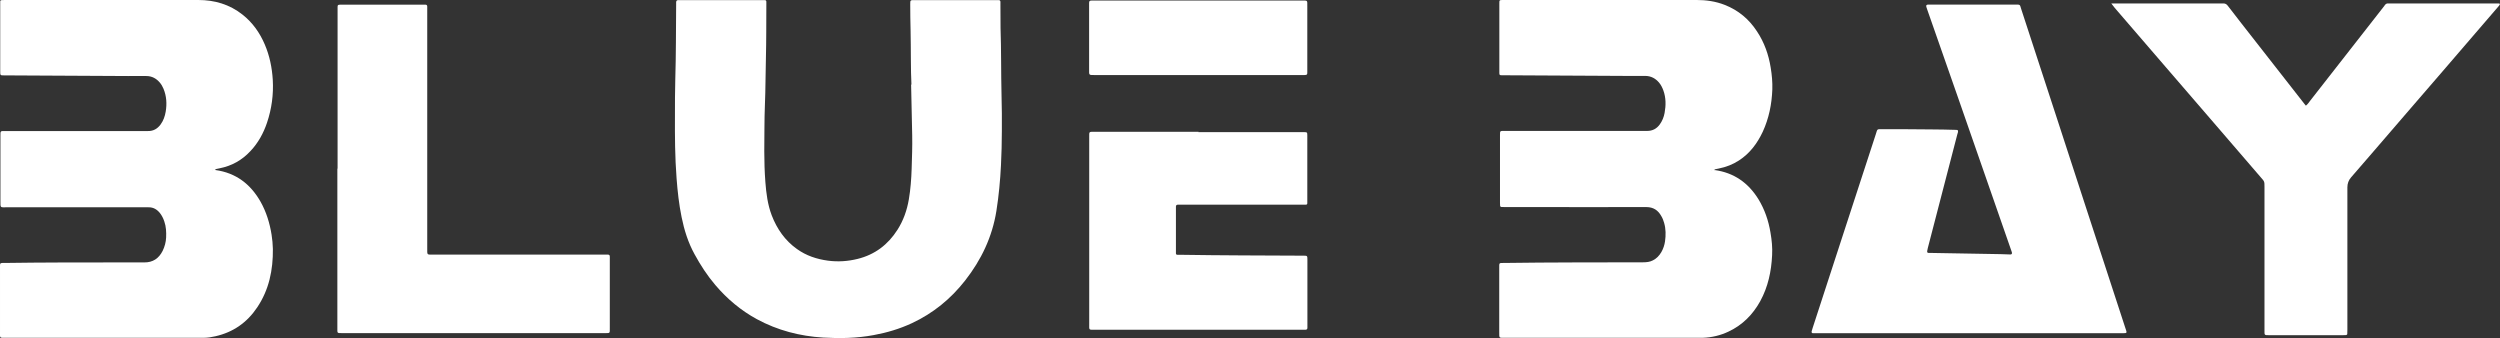
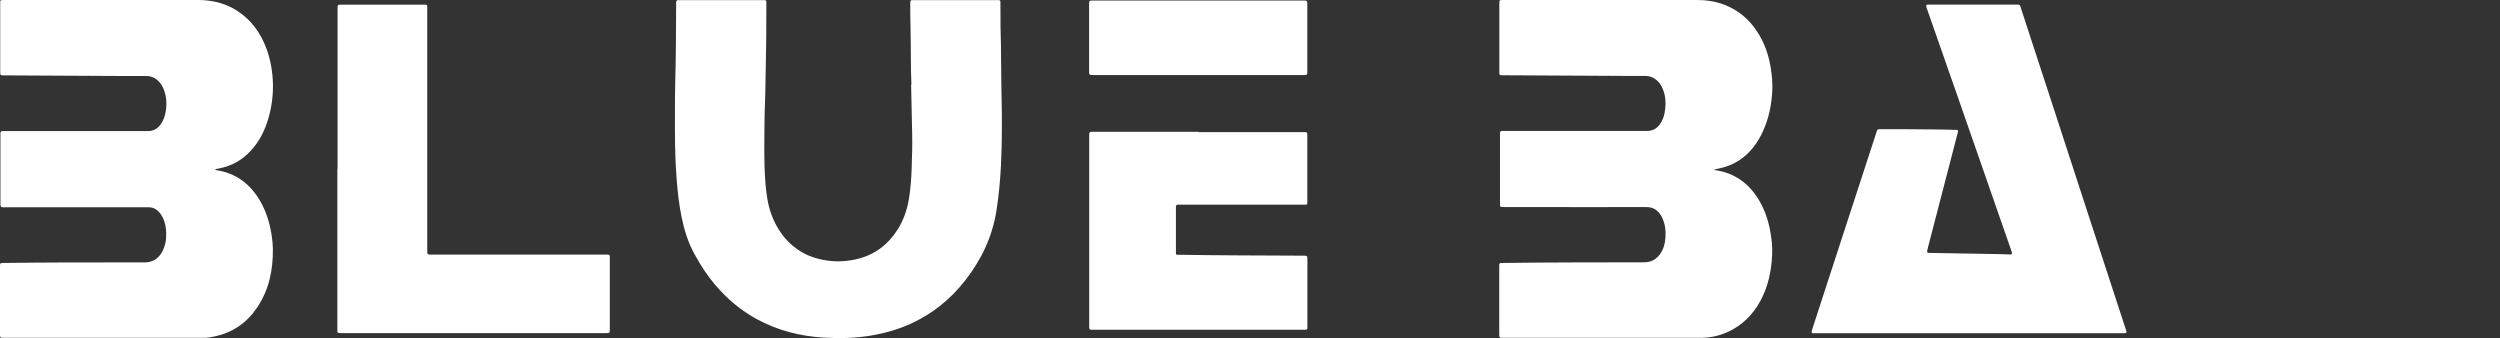
<svg xmlns="http://www.w3.org/2000/svg" viewBox="0 0 229.5 31.03">
  <rect x="0" y="0" width="229.5" height="31.03" fill="#333333" stroke="none" />
  <defs>
    <style>.d{fill:#fff;}</style>
  </defs>
  <g id="a" />
  <g id="b">
    <g id="c">
      <g>
        <path class="d" d="M19.78,15.61c1.88,.26,3.22,1.29,4.14,2.91,.53,.94,.84,1.96,1.01,3.02,.07,.44,.11,.88,.12,1.32,.02,1.92-.35,3.74-1.44,5.36-.93,1.39-2.2,2.28-3.84,2.65-.35,.08-.7,.14-1.06,.14-.23,0-.46,0-.68,0-5.82,0-11.64,0-17.46,0-.64,0-.57,.07-.57-.57,0-1.91,0-3.82,0-5.72,0-.11,0-.23,0-.34,0-.2,.03-.23,.22-.24,.07,0,.14,0,.21,0,3.41-.05,6.82-.05,10.23-.05,.86,0,1.71-.01,2.57,0,.81,.01,1.35-.37,1.7-1.06,.19-.39,.3-.8,.32-1.23,.02-.5,0-1-.17-1.48-.09-.27-.22-.53-.39-.75-.27-.34-.61-.55-1.06-.54-.13,0-.26,0-.39,0-4.21,0-8.41,0-12.62,0-.62,0-.58,.07-.58-.57,0-1.98,0-3.96,0-5.94,0-.53-.03-.49,.48-.49,4.22,0,8.44,0,12.67,0,.13,0,.26,0,.39,0,.5,.01,.87-.21,1.16-.6,.26-.35,.4-.76,.47-1.18,.12-.71,.08-1.42-.2-2.1-.09-.21-.2-.41-.35-.58-.31-.36-.7-.58-1.19-.59-.57-.01-1.14,0-1.71,0-3.76-.02-7.53-.04-11.29-.06-.47,0-.45,.03-.45-.44,0-2.01,0-4.02,0-6.02,0-.1,0-.2,0-.3C.01,.07,.05,.02,.14,.01,.24,0,.34,0,.44,0c5.92,0,11.84,0,17.76,0,1.5,0,2.87,.4,4.06,1.34,.93,.73,1.59,1.67,2.05,2.75,.44,1.03,.66,2.11,.73,3.23,.08,1.35-.1,2.67-.53,3.95-.33,.97-.81,1.85-1.52,2.6-.77,.83-1.71,1.36-2.83,1.58-.13,.02-.25,.05-.38,.08-.07,.09-.19,0-.27,.08-.05,.01,.04,.04,0,0,.09-.06,.18-.04,.27,0Z" />
        <path class="d" d="M157.4,15.61c1.77,.24,3.09,1.17,4.02,2.67,.58,.95,.93,1.98,1.11,3.07,.12,.69,.19,1.38,.15,2.08-.07,1.48-.37,2.9-1.09,4.22-.68,1.23-1.63,2.19-2.91,2.79-.74,.35-1.53,.54-2.35,.57-.21,0-.43,0-.64,0-5.83,0-11.67,0-17.5,0-.62,0-.55,.06-.56-.54,0-1.95,0-3.9,0-5.85,0-.52-.04-.48,.49-.48,4.23-.06,8.47-.05,12.71-.06,.32,0,.63-.03,.91-.18,.34-.17,.59-.44,.78-.77,.17-.3,.28-.63,.33-.97,.08-.57,.08-1.14-.08-1.69-.06-.22-.14-.43-.26-.63-.3-.54-.73-.83-1.38-.83-3.52,.01-7.04,0-10.57,0-.8,0-1.6,0-2.4,0-.11,0-.23,0-.34-.01-.06,0-.1-.05-.11-.11-.01-.08-.01-.17-.01-.25,0-2.08,0-4.16,0-6.24,0-.4,0-.38,.42-.38,2.17,0,4.34,0,6.5,0,2.1,0,4.19,0,6.29,0,.1,0,.2,0,.3,0,.5,0,.88-.21,1.16-.6,.23-.32,.37-.67,.44-1.05,.13-.7,.13-1.39-.11-2.06-.1-.27-.22-.52-.41-.74-.32-.37-.72-.59-1.23-.6-.6,0-1.2,0-1.8,0-3.74-.02-7.47-.04-11.21-.06-.06,0-.11,0-.17,0-.22,0-.24-.02-.24-.25,0-.16,0-.31,0-.47,0-1.87,0-3.73,0-5.6,0-.1,0-.2,0-.3,0-.28,.01-.28,.3-.29,.07,0,.14,0,.21,0,5.86,0,11.72,0,17.58,0,.89,0,1.76,.12,2.6,.45,1.25,.49,2.23,1.31,2.96,2.43,.67,1.01,1.07,2.13,1.26,3.33,.11,.66,.17,1.33,.15,2-.05,1.35-.31,2.65-.88,3.89-.5,1.06-1.18,1.98-2.18,2.63-.57,.37-1.19,.61-1.85,.74-.13,.02-.25,.05-.38,.08-.07,.09-.19,0-.27,.08-.05,.01,.04,.04,0,0,.09-.06,.18-.04,.27,0Z" />
        <path class="d" d="M83.67,7.76c-.07-1.33-.04-3.2-.08-5.06-.02-.77-.03-1.54-.03-2.31,0-.38,0-.38,.38-.38,2.52,0,5.05,0,7.57,0,.06,0,.11,0,.17,0,.1,0,.16,.06,.16,.16,0,.1,0,.2,0,.3,0,.7,0,1.4,.01,2.09,.07,2.05,.04,4.1,.09,6.15,.03,1.11,.04,2.22,.03,3.33,0,1.04-.03,2.08-.08,3.12-.07,1.41-.2,2.81-.42,4.2-.38,2.39-1.39,4.5-2.87,6.39-1.32,1.69-2.94,3.01-4.89,3.92-1.12,.52-2.29,.87-3.5,1.09-1.54,.29-3.09,.32-4.64,.23-2.14-.13-4.19-.66-6.09-1.69-1.47-.8-2.73-1.86-3.81-3.13-.74-.87-1.36-1.82-1.91-2.83-.59-1.07-.95-2.22-1.19-3.41-.24-1.17-.37-2.36-.46-3.55-.15-1.93-.16-3.87-.15-5.8,0-1.08,0-2.16,.03-3.25,.07-2.31,.06-4.61,.08-6.92,0-.07,0-.14,0-.21,.01-.13,.06-.18,.18-.19,.1,0,.2,0,.3,0,2.45,0,4.91,0,7.36,0,.1,0,.2,0,.3,0,.08,0,.13,.05,.14,.13,0,.1,0,.2,0,.3-.01,1.64,0,3.28-.04,4.91-.04,1.41-.03,2.82-.09,4.23-.06,1.44-.04,2.87-.06,4.31,0,.94,.03,1.88,.1,2.82,.08,1.04,.21,2.07,.58,3.05,.48,1.25,1.22,2.32,2.32,3.1,.85,.61,1.81,.93,2.85,1.07,.92,.12,1.82,.06,2.71-.16,1.59-.39,2.8-1.31,3.67-2.68,.54-.85,.87-1.78,1.04-2.78,.16-.94,.23-1.89,.26-2.84,.03-1.01,.07-2.02,.05-3.03-.03-1.38-.06-2.76-.1-4.67Z" />
        <path class="d" d="M179.74,11.97c.03,.13-.02,.25-.06,.37-.9,3.48-1.8,6.96-2.71,10.44-.13,.5-.05,.44,.35,.44,2.11,.04,4.22,.07,6.33,.11,.3,0,.6,.03,.9,.03,.13,0,.17-.07,.14-.2-.03-.11-.07-.22-.11-.32-1.59-4.57-3.18-9.13-4.77-13.7-.96-2.75-1.92-5.51-2.89-8.26-.03-.08-.06-.16-.08-.24-.04-.15,0-.21,.16-.22,.1,0,.2,0,.3,0,2.55,0,5.1,0,7.66,0,.53,0,.45-.02,.59,.42,1.12,3.41,2.23,6.81,3.34,10.22,.81,2.49,1.62,4.98,2.43,7.46,1.26,3.87,2.53,7.73,3.79,11.6,.15,.46,.21,.47-.32,.47-9.35,0-18.71,0-28.06,0-.1,0-.2,0-.3,0-.1,0-.14-.07-.12-.18,.03-.11,.07-.22,.1-.33,.9-2.77,1.81-5.54,2.71-8.32,1.02-3.14,2.04-6.27,3.07-9.41,.18-.55,.08-.49,.66-.49,1.48,0,2.97,0,4.45,.02,.74,0,1.48,.02,2.22,.04,.07,0,.14,0,.21,.04Z" />
-         <path class="d" d="M193.82,.32c.23,0,.38,0,.52,0,3.19,0,6.39,0,9.58,0,.04,0,.09,0,.13,0,.2-.02,.35,.05,.47,.22,.4,.53,.82,1.06,1.23,1.59,1.93,2.47,3.86,4.94,5.79,7.4,.04,.05,.09,.11,.14,.17,.17-.13,.28-.3,.4-.46,2.25-2.87,4.49-5.74,6.74-8.62,.04-.04,.07-.09,.1-.14,.08-.11,.18-.18,.32-.16,.07,0,.14,0,.21,0,3.21,0,6.42,0,9.63,0,.11,0,.23,0,.34,0,.06,0,.09,.07,.05,.12-.04,.06-.08,.12-.13,.17-.58,.67-1.15,1.34-1.73,2.01-1.17,1.36-2.34,2.72-3.51,4.08-.95,1.1-1.9,2.2-2.85,3.3-1.16,1.35-2.32,2.7-3.49,4.05-.64,.74-1.29,1.49-1.93,2.23q-.34,.39-.34,.91c0,4.34,0,8.69,0,13.03,0,.14,0,.28-.01,.43,0,.06-.05,.1-.11,.11-.1,0-.2,.01-.3,.01-2.25,0-4.51,0-6.76,0-.46,0-.43,0-.43-.45,0-4.39,0-8.77,0-13.16,0-.5,0-.5-.33-.87-1.55-1.8-3.1-3.61-4.66-5.41-1.34-1.55-2.68-3.1-4.02-4.66-1.58-1.83-3.16-3.67-4.74-5.5-.09-.11-.17-.22-.32-.41Z" />
        <path class="d" d="M30.99,15.49c0-4.83,0-9.65,0-14.48,0-.13,0-.26,0-.38,0-.16,.04-.19,.21-.2,.09,0,.17,0,.26,0,2.42,0,4.85,0,7.27,0,.11,0,.23,0,.34,0,.1,0,.15,.07,.15,.17,0,.14,0,.28,0,.43,0,7.25,0,14.5,0,21.74,0,.68-.05,.6,.59,.6,5.21,0,10.41,0,15.62,0,.62,0,.55-.06,.55,.54,0,2.06,0,4.13,0,6.19,0,.52,.04,.48-.49,.48-8.02,0-16.03,0-24.05,0-.52,0-.47,.03-.47-.5,0-4.87,0-9.74,0-14.61Z" />
        <path class="d" d="M110.01,12.13c3.12,0,6.24,0,9.37,0,.11,0,.23,0,.34,0,.27,0,.29,.02,.29,.3,0,1.05,0,2.11,0,3.16,0,.91,0,1.82,0,2.73,0,.11,0,.23,0,.34,0,.08-.05,.13-.13,.13-.14,0-.28,0-.43,0-3.65,0-7.3,0-10.95,0-.13,0-.26,0-.38,0-.1,0-.16,.05-.17,.16,0,.07,0,.14,0,.21,0,1.28,0,2.56,0,3.84,0,.09,0,.17,0,.26,0,.09,.06,.13,.14,.13,.11,0,.23,0,.34,0,3.71,.06,7.41,.06,11.12,.08,.03,0,.06,0,.09,0,.37,0,.38,0,.38,.38,0,2.02,0,4.04,0,6.06,0,.06,0,.11,0,.17,0,.14-.05,.18-.18,.19-.11,0-.23,0-.34,0-6.33,0-12.66,0-18.99,0-.58,0-.52,.05-.52-.53,0-5.71,0-11.42,0-17.12,0-.57-.05-.52,.54-.52,3.17,0,6.33,0,9.5,0Z" />
        <path class="d" d="M110.03,.05c3.15,0,6.3,0,9.45,0,.58,0,.53-.05,.53,.53,0,1.94,0,3.87,0,5.81,0,.09,0,.17,0,.26,0,.21-.03,.23-.26,.24-.11,0-.23,0-.34,0-6.27,0-12.54,0-18.81,0-.71,0-.61,.05-.62-.62,0-1.88,0-3.76,0-5.64,0-.11,0-.23,0-.34,0-.19,.04-.23,.22-.24,.13,0,.26,0,.38,0,3.15,0,6.3,0,9.45,0Z" />
        <path class="d" d="M19.78,15.61c-.1,.01-.19,.03-.28-.03,.08-.08,.18-.06,.27-.05v.08Z" />
        <path class="d" d="M157.4,15.61c-.1,.01-.19,.03-.28-.03,.08-.08,.18-.05,.27-.05v.08Z" />
      </g>
    </g>
  </g>
</svg>